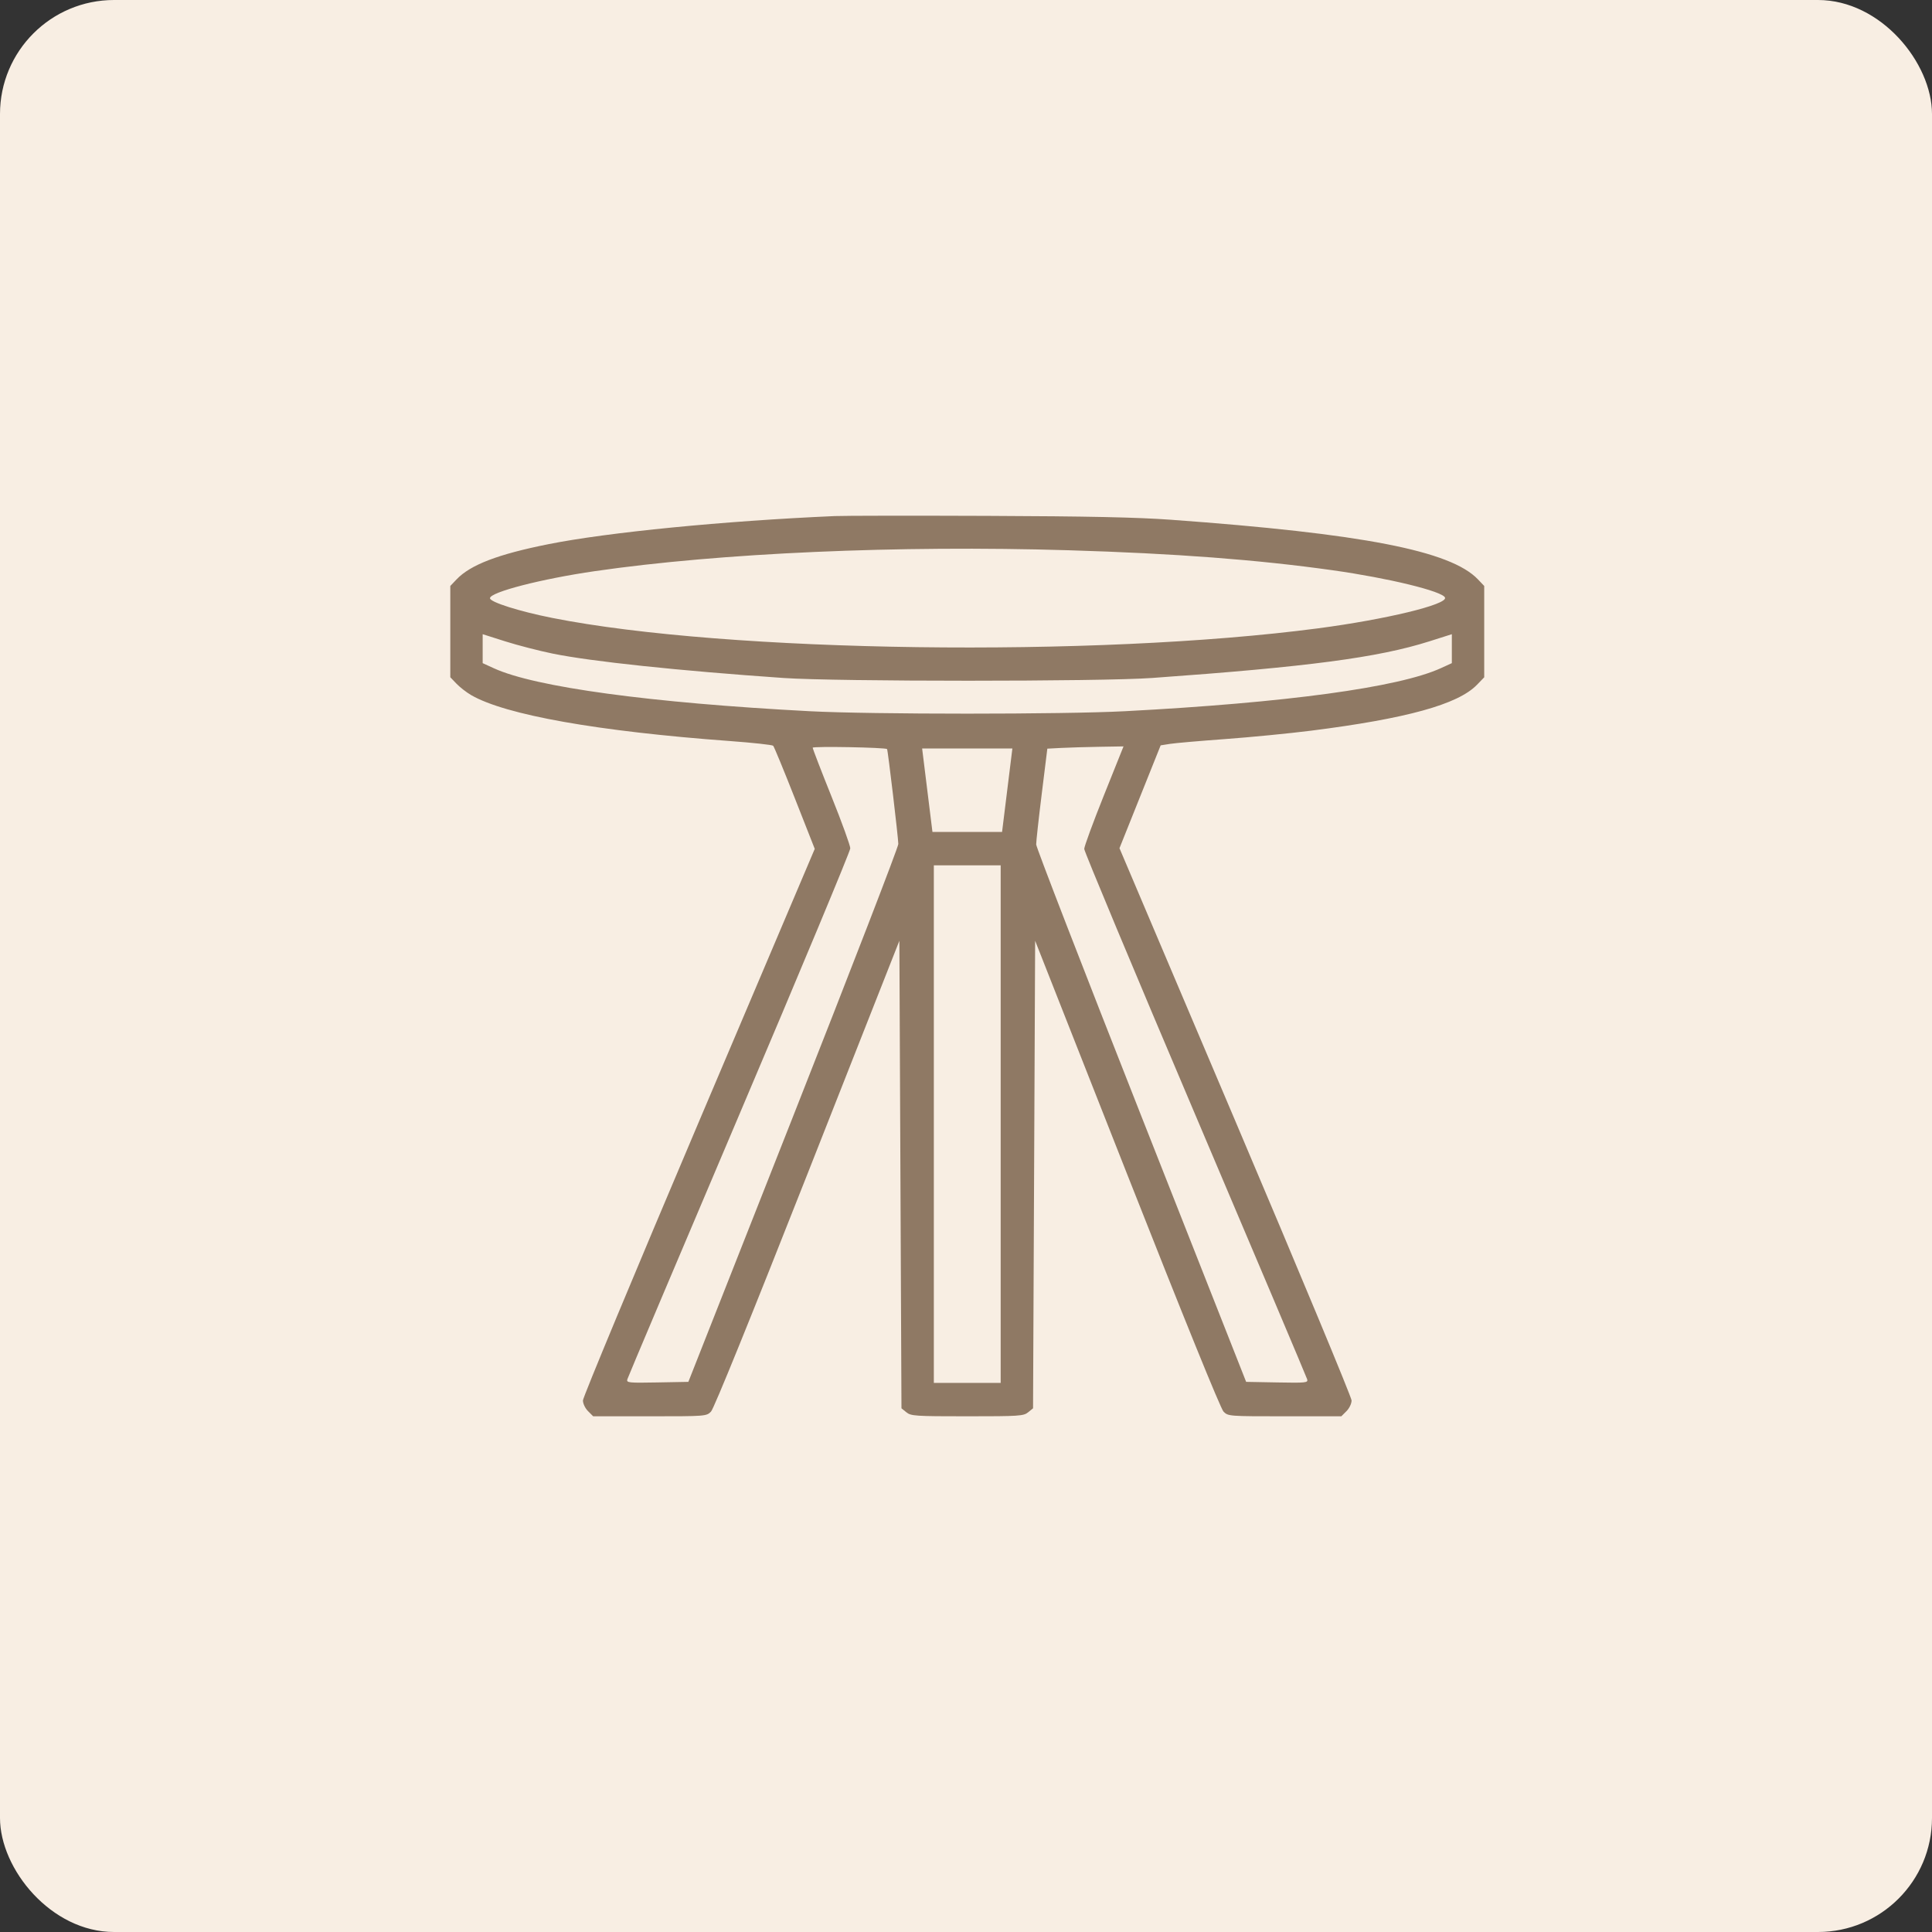
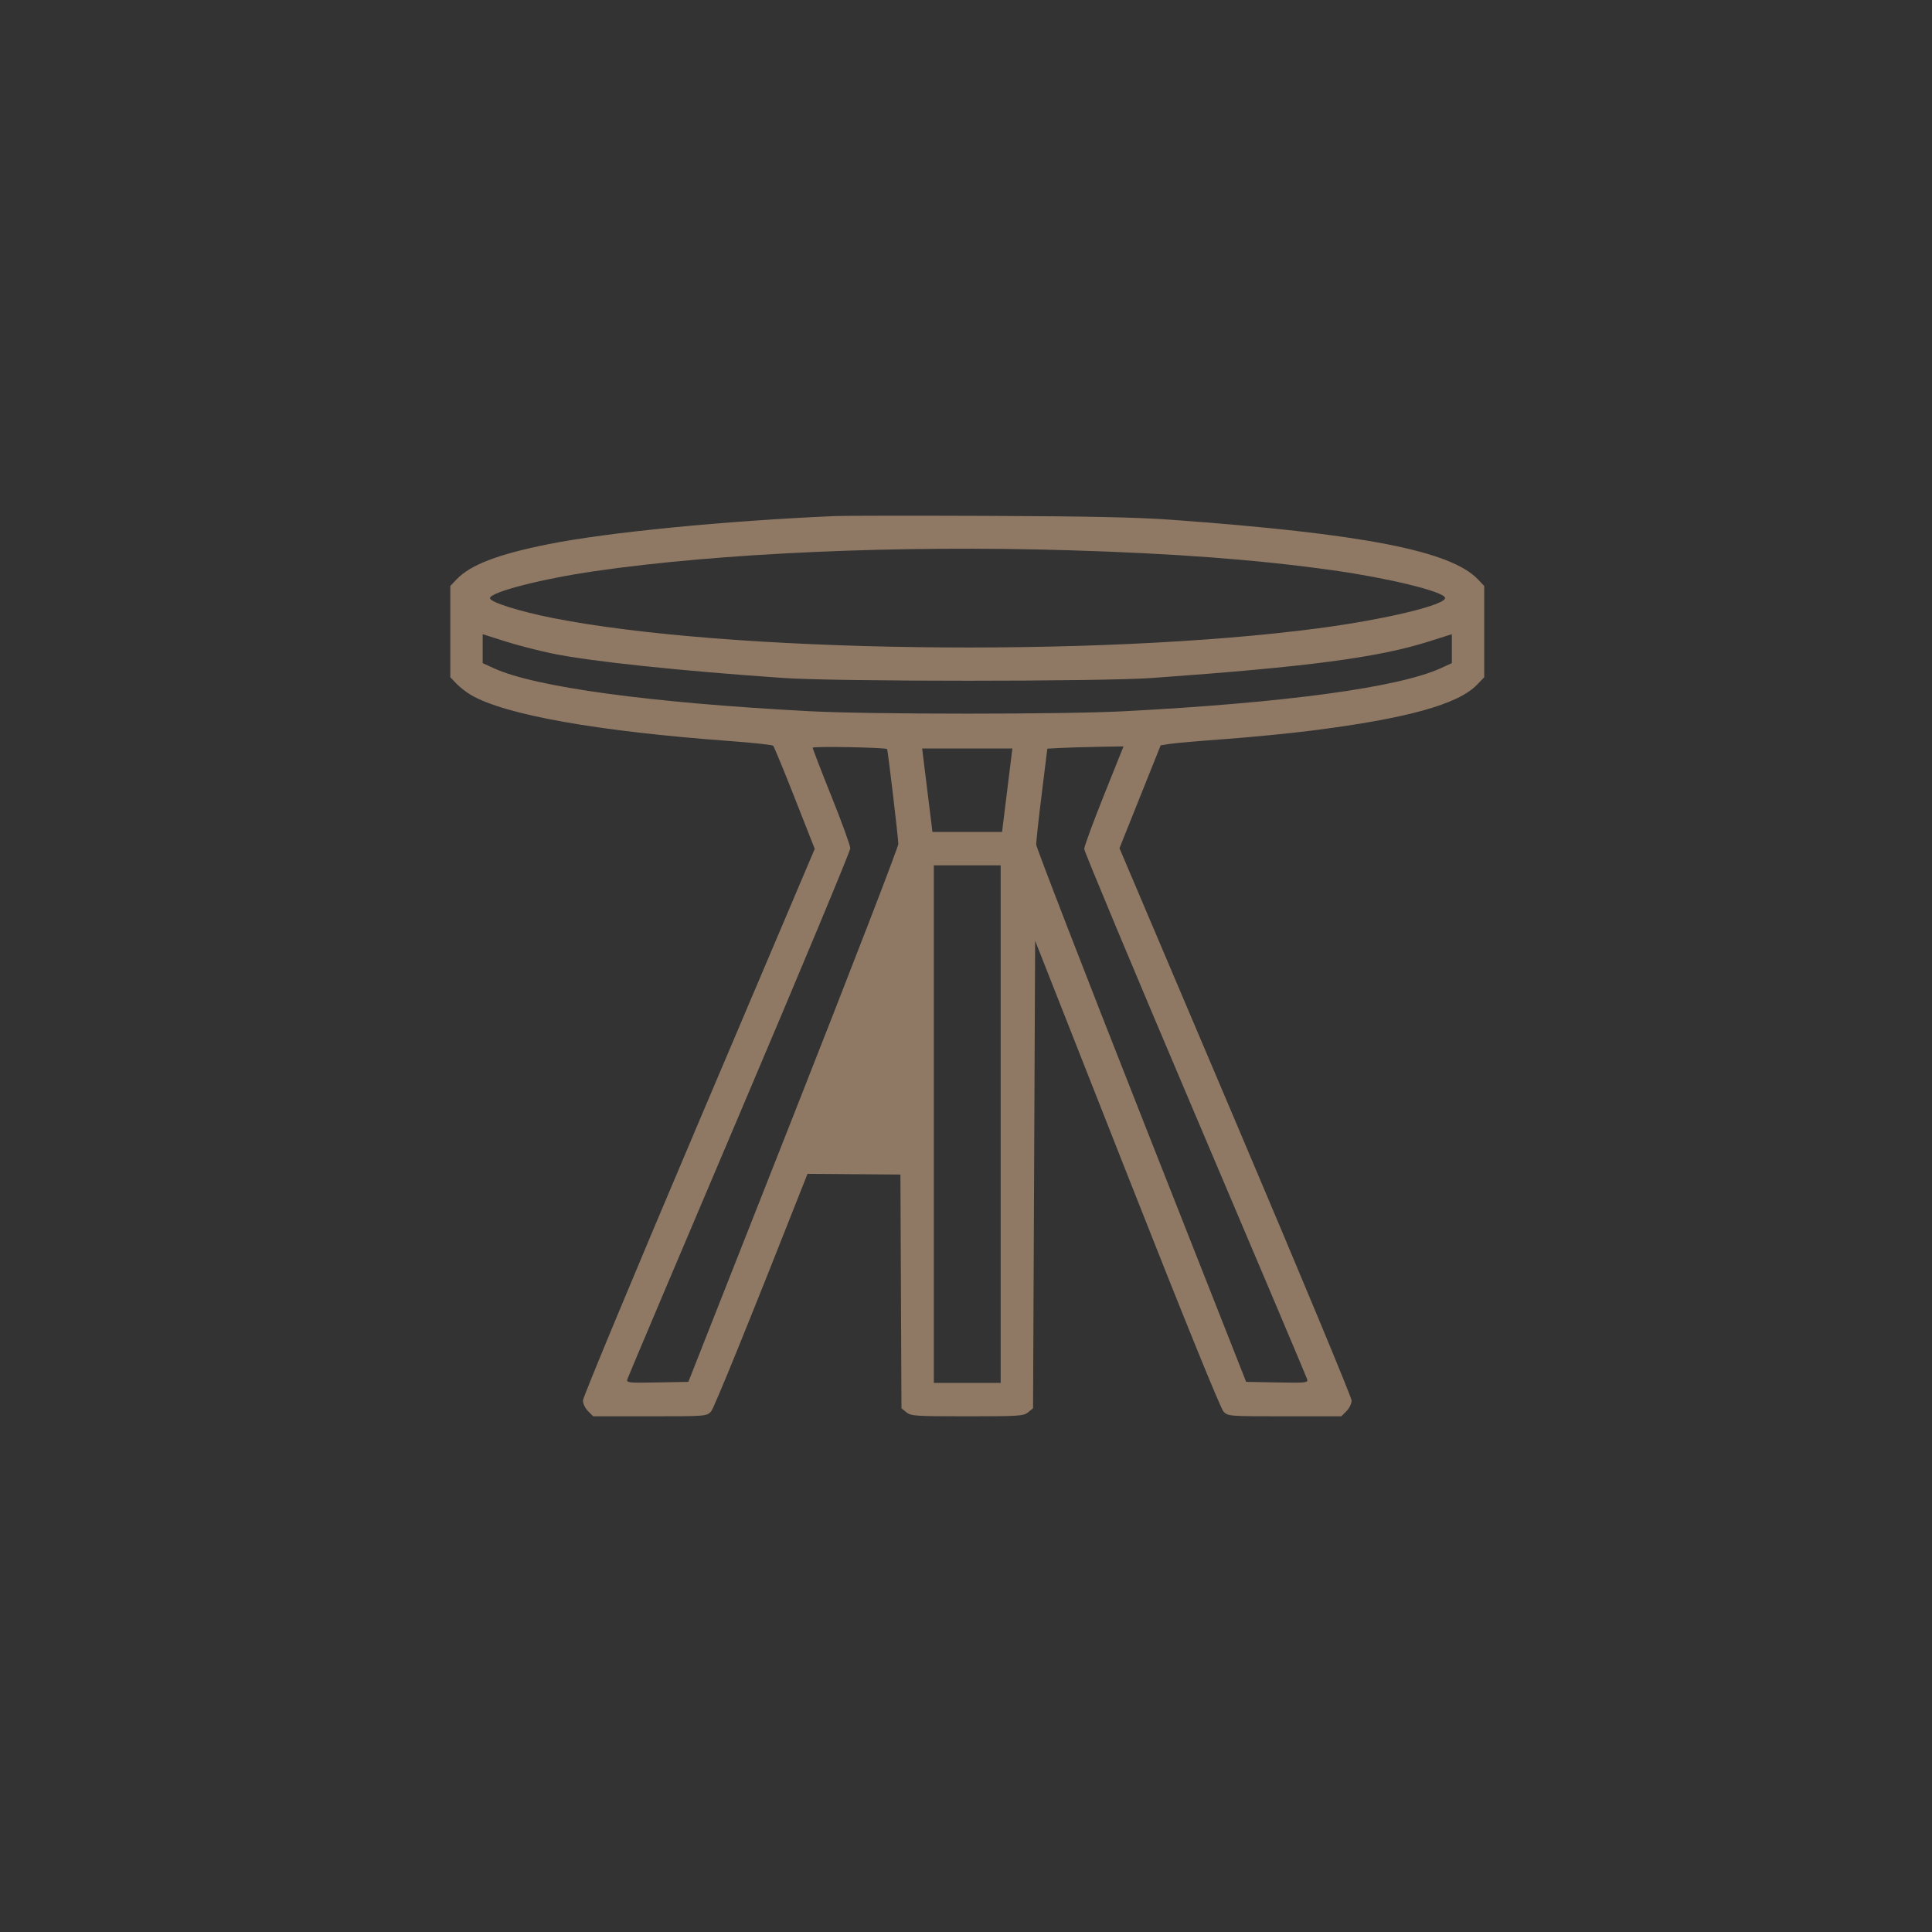
<svg xmlns="http://www.w3.org/2000/svg" width="288" height="288" viewBox="0 0 288 288" fill="none">
  <rect x="0" y="0" width="288" height="288" fill="#333333" stroke="none" />
-   <rect width="288" height="288" rx="17" fill="#F8EEE3" />
-   <path fill-rule="evenodd" clip-rule="evenodd" d="M124.416 76.93C107.848 77.658 90.651 79.346 81.764 81.118C74.241 82.618 70.13 84.193 68.059 86.368L67.125 87.35V94.153V100.957L68.049 101.921C68.558 102.451 69.539 103.213 70.229 103.614C75.32 106.573 89.117 109.023 108.816 110.467C112.224 110.717 115.123 111.033 115.257 111.17C115.392 111.307 116.842 114.821 118.478 118.979L121.453 126.539L104.175 167.233C94.672 189.614 86.897 208.302 86.897 208.762C86.897 209.234 87.228 209.929 87.661 210.361L88.425 211.125H96.86C105.195 211.125 105.303 211.117 105.988 210.425C106.417 209.991 111.893 196.502 120.374 174.982L134.068 140.239L134.224 175.087L134.38 209.936L135.115 210.53C135.797 211.083 136.442 211.125 144.188 211.125C151.933 211.125 152.578 211.083 153.26 210.53L153.995 209.936L154.151 175.087L154.307 140.239L168.001 174.982C176.482 196.502 181.958 209.991 182.387 210.425C183.072 211.117 183.18 211.125 191.515 211.125H199.95L200.714 210.361C201.146 209.929 201.478 209.234 201.478 208.762C201.478 208.302 193.694 189.591 184.179 167.182L166.879 126.439L169.948 118.773L173.018 111.108L174.404 110.889C175.167 110.768 178.873 110.445 182.641 110.171C186.408 109.896 192.153 109.336 195.407 108.925C209.651 107.127 217.338 105.004 220.16 102.089L221.25 100.963V94.156V87.35L220.316 86.368C216.253 82.1 203.136 79.552 174.545 77.478C169.534 77.114 162.22 76.959 147.301 76.901C136.084 76.857 125.786 76.87 124.416 76.93ZM159.289 82.025C175.189 82.503 187.475 83.433 198.676 85.01C207.015 86.183 215.097 88.154 215.409 89.091C215.753 90.12 206.596 92.333 196.497 93.663C163.268 98.037 108.401 97.292 82.318 92.112C77.412 91.138 73.041 89.754 73.041 89.175C73.041 88.271 80.71 86.293 88.707 85.135C107.411 82.426 133.833 81.261 159.289 82.025ZM82.382 97.43C88.116 98.604 101.2 99.987 116.787 101.065C124.706 101.613 164.061 101.612 171.743 101.064C195.022 99.402 205.454 98.023 213.077 95.601L216.424 94.538V96.696V98.854L214.789 99.601C208.517 102.47 191.733 104.757 167.695 106.019C158.458 106.504 129.917 106.504 120.68 106.019C97.023 104.777 79.775 102.433 73.64 99.626L71.951 98.854V96.696V94.538L75.298 95.601C77.139 96.186 80.327 97.009 82.382 97.43ZM132.234 111.664C132.353 111.788 133.912 124.96 133.91 125.813C133.908 126.281 126.865 144.512 118.259 166.327L102.612 205.992L97.985 206.078C93.677 206.159 93.369 206.126 93.516 205.611C93.602 205.308 101.115 187.544 110.212 166.138C119.309 144.731 126.751 126.877 126.751 126.461C126.751 126.046 125.49 122.566 123.949 118.73C122.408 114.893 121.147 111.622 121.147 111.46C121.147 111.219 131.999 111.417 132.234 111.664ZM164.553 118.572C162.942 122.592 161.624 126.182 161.624 126.549C161.624 126.916 169.066 144.731 178.163 166.138C187.26 187.544 194.773 205.308 194.859 205.611C195.006 206.126 194.698 206.159 190.389 206.078L185.761 205.992L170.116 166.327C161.511 144.512 154.466 126.313 154.462 125.885C154.457 125.457 154.829 122.068 155.289 118.354L156.124 111.601L158.173 111.493C159.3 111.434 161.856 111.358 163.853 111.324L167.482 111.263L164.553 118.572ZM150.145 117.796L149.376 124.018H144.188H138.999L138.23 117.796L137.461 111.575H144.188H150.914L150.145 117.796ZM149.169 167.572V206.147H144.188H139.206V167.572V128.996H144.188H149.169V167.572Z" fill="#8F7964" />
+   <path fill-rule="evenodd" clip-rule="evenodd" d="M124.416 76.93C107.848 77.658 90.651 79.346 81.764 81.118C74.241 82.618 70.13 84.193 68.059 86.368L67.125 87.35V94.153V100.957L68.049 101.921C68.558 102.451 69.539 103.213 70.229 103.614C75.32 106.573 89.117 109.023 108.816 110.467C112.224 110.717 115.123 111.033 115.257 111.17C115.392 111.307 116.842 114.821 118.478 118.979L121.453 126.539L104.175 167.233C94.672 189.614 86.897 208.302 86.897 208.762C86.897 209.234 87.228 209.929 87.661 210.361L88.425 211.125H96.86C105.195 211.125 105.303 211.117 105.988 210.425C106.417 209.991 111.893 196.502 120.374 174.982L134.224 175.087L134.38 209.936L135.115 210.53C135.797 211.083 136.442 211.125 144.188 211.125C151.933 211.125 152.578 211.083 153.26 210.53L153.995 209.936L154.151 175.087L154.307 140.239L168.001 174.982C176.482 196.502 181.958 209.991 182.387 210.425C183.072 211.117 183.18 211.125 191.515 211.125H199.95L200.714 210.361C201.146 209.929 201.478 209.234 201.478 208.762C201.478 208.302 193.694 189.591 184.179 167.182L166.879 126.439L169.948 118.773L173.018 111.108L174.404 110.889C175.167 110.768 178.873 110.445 182.641 110.171C186.408 109.896 192.153 109.336 195.407 108.925C209.651 107.127 217.338 105.004 220.16 102.089L221.25 100.963V94.156V87.35L220.316 86.368C216.253 82.1 203.136 79.552 174.545 77.478C169.534 77.114 162.22 76.959 147.301 76.901C136.084 76.857 125.786 76.87 124.416 76.93ZM159.289 82.025C175.189 82.503 187.475 83.433 198.676 85.01C207.015 86.183 215.097 88.154 215.409 89.091C215.753 90.12 206.596 92.333 196.497 93.663C163.268 98.037 108.401 97.292 82.318 92.112C77.412 91.138 73.041 89.754 73.041 89.175C73.041 88.271 80.71 86.293 88.707 85.135C107.411 82.426 133.833 81.261 159.289 82.025ZM82.382 97.43C88.116 98.604 101.2 99.987 116.787 101.065C124.706 101.613 164.061 101.612 171.743 101.064C195.022 99.402 205.454 98.023 213.077 95.601L216.424 94.538V96.696V98.854L214.789 99.601C208.517 102.47 191.733 104.757 167.695 106.019C158.458 106.504 129.917 106.504 120.68 106.019C97.023 104.777 79.775 102.433 73.64 99.626L71.951 98.854V96.696V94.538L75.298 95.601C77.139 96.186 80.327 97.009 82.382 97.43ZM132.234 111.664C132.353 111.788 133.912 124.96 133.91 125.813C133.908 126.281 126.865 144.512 118.259 166.327L102.612 205.992L97.985 206.078C93.677 206.159 93.369 206.126 93.516 205.611C93.602 205.308 101.115 187.544 110.212 166.138C119.309 144.731 126.751 126.877 126.751 126.461C126.751 126.046 125.49 122.566 123.949 118.73C122.408 114.893 121.147 111.622 121.147 111.46C121.147 111.219 131.999 111.417 132.234 111.664ZM164.553 118.572C162.942 122.592 161.624 126.182 161.624 126.549C161.624 126.916 169.066 144.731 178.163 166.138C187.26 187.544 194.773 205.308 194.859 205.611C195.006 206.126 194.698 206.159 190.389 206.078L185.761 205.992L170.116 166.327C161.511 144.512 154.466 126.313 154.462 125.885C154.457 125.457 154.829 122.068 155.289 118.354L156.124 111.601L158.173 111.493C159.3 111.434 161.856 111.358 163.853 111.324L167.482 111.263L164.553 118.572ZM150.145 117.796L149.376 124.018H144.188H138.999L138.23 117.796L137.461 111.575H144.188H150.914L150.145 117.796ZM149.169 167.572V206.147H144.188H139.206V167.572V128.996H144.188H149.169V167.572Z" fill="#8F7964" />
</svg>